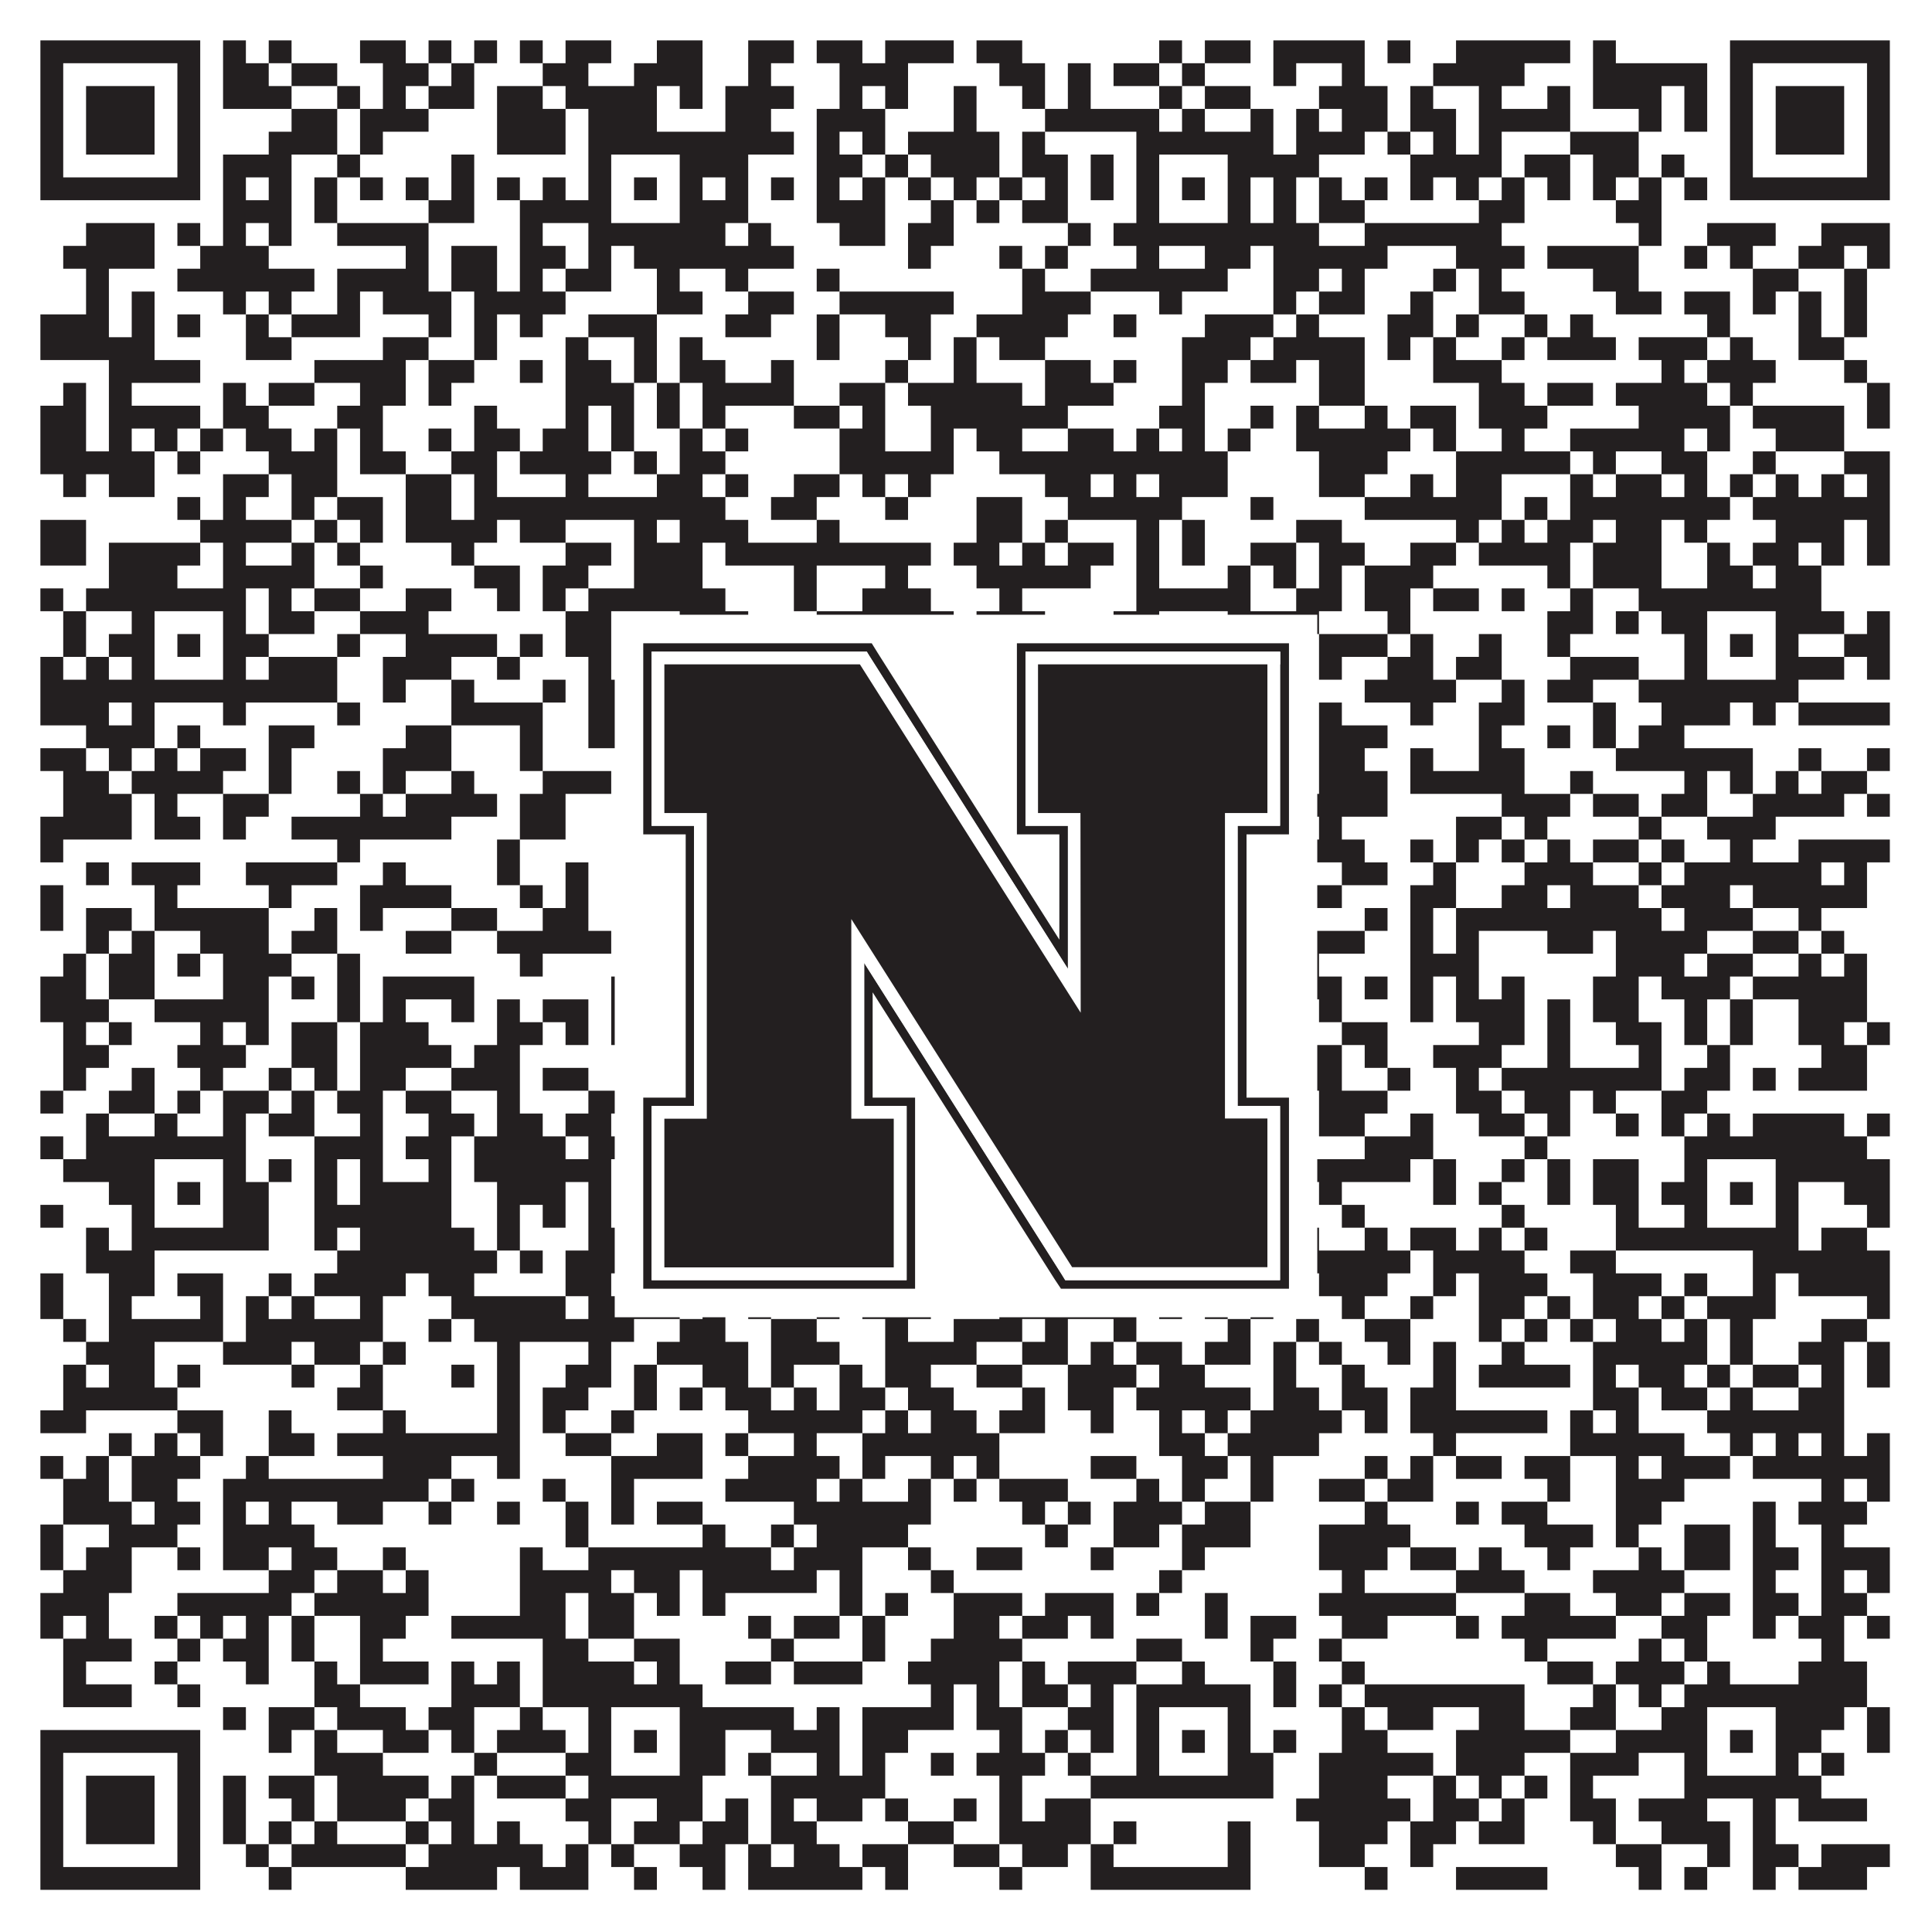
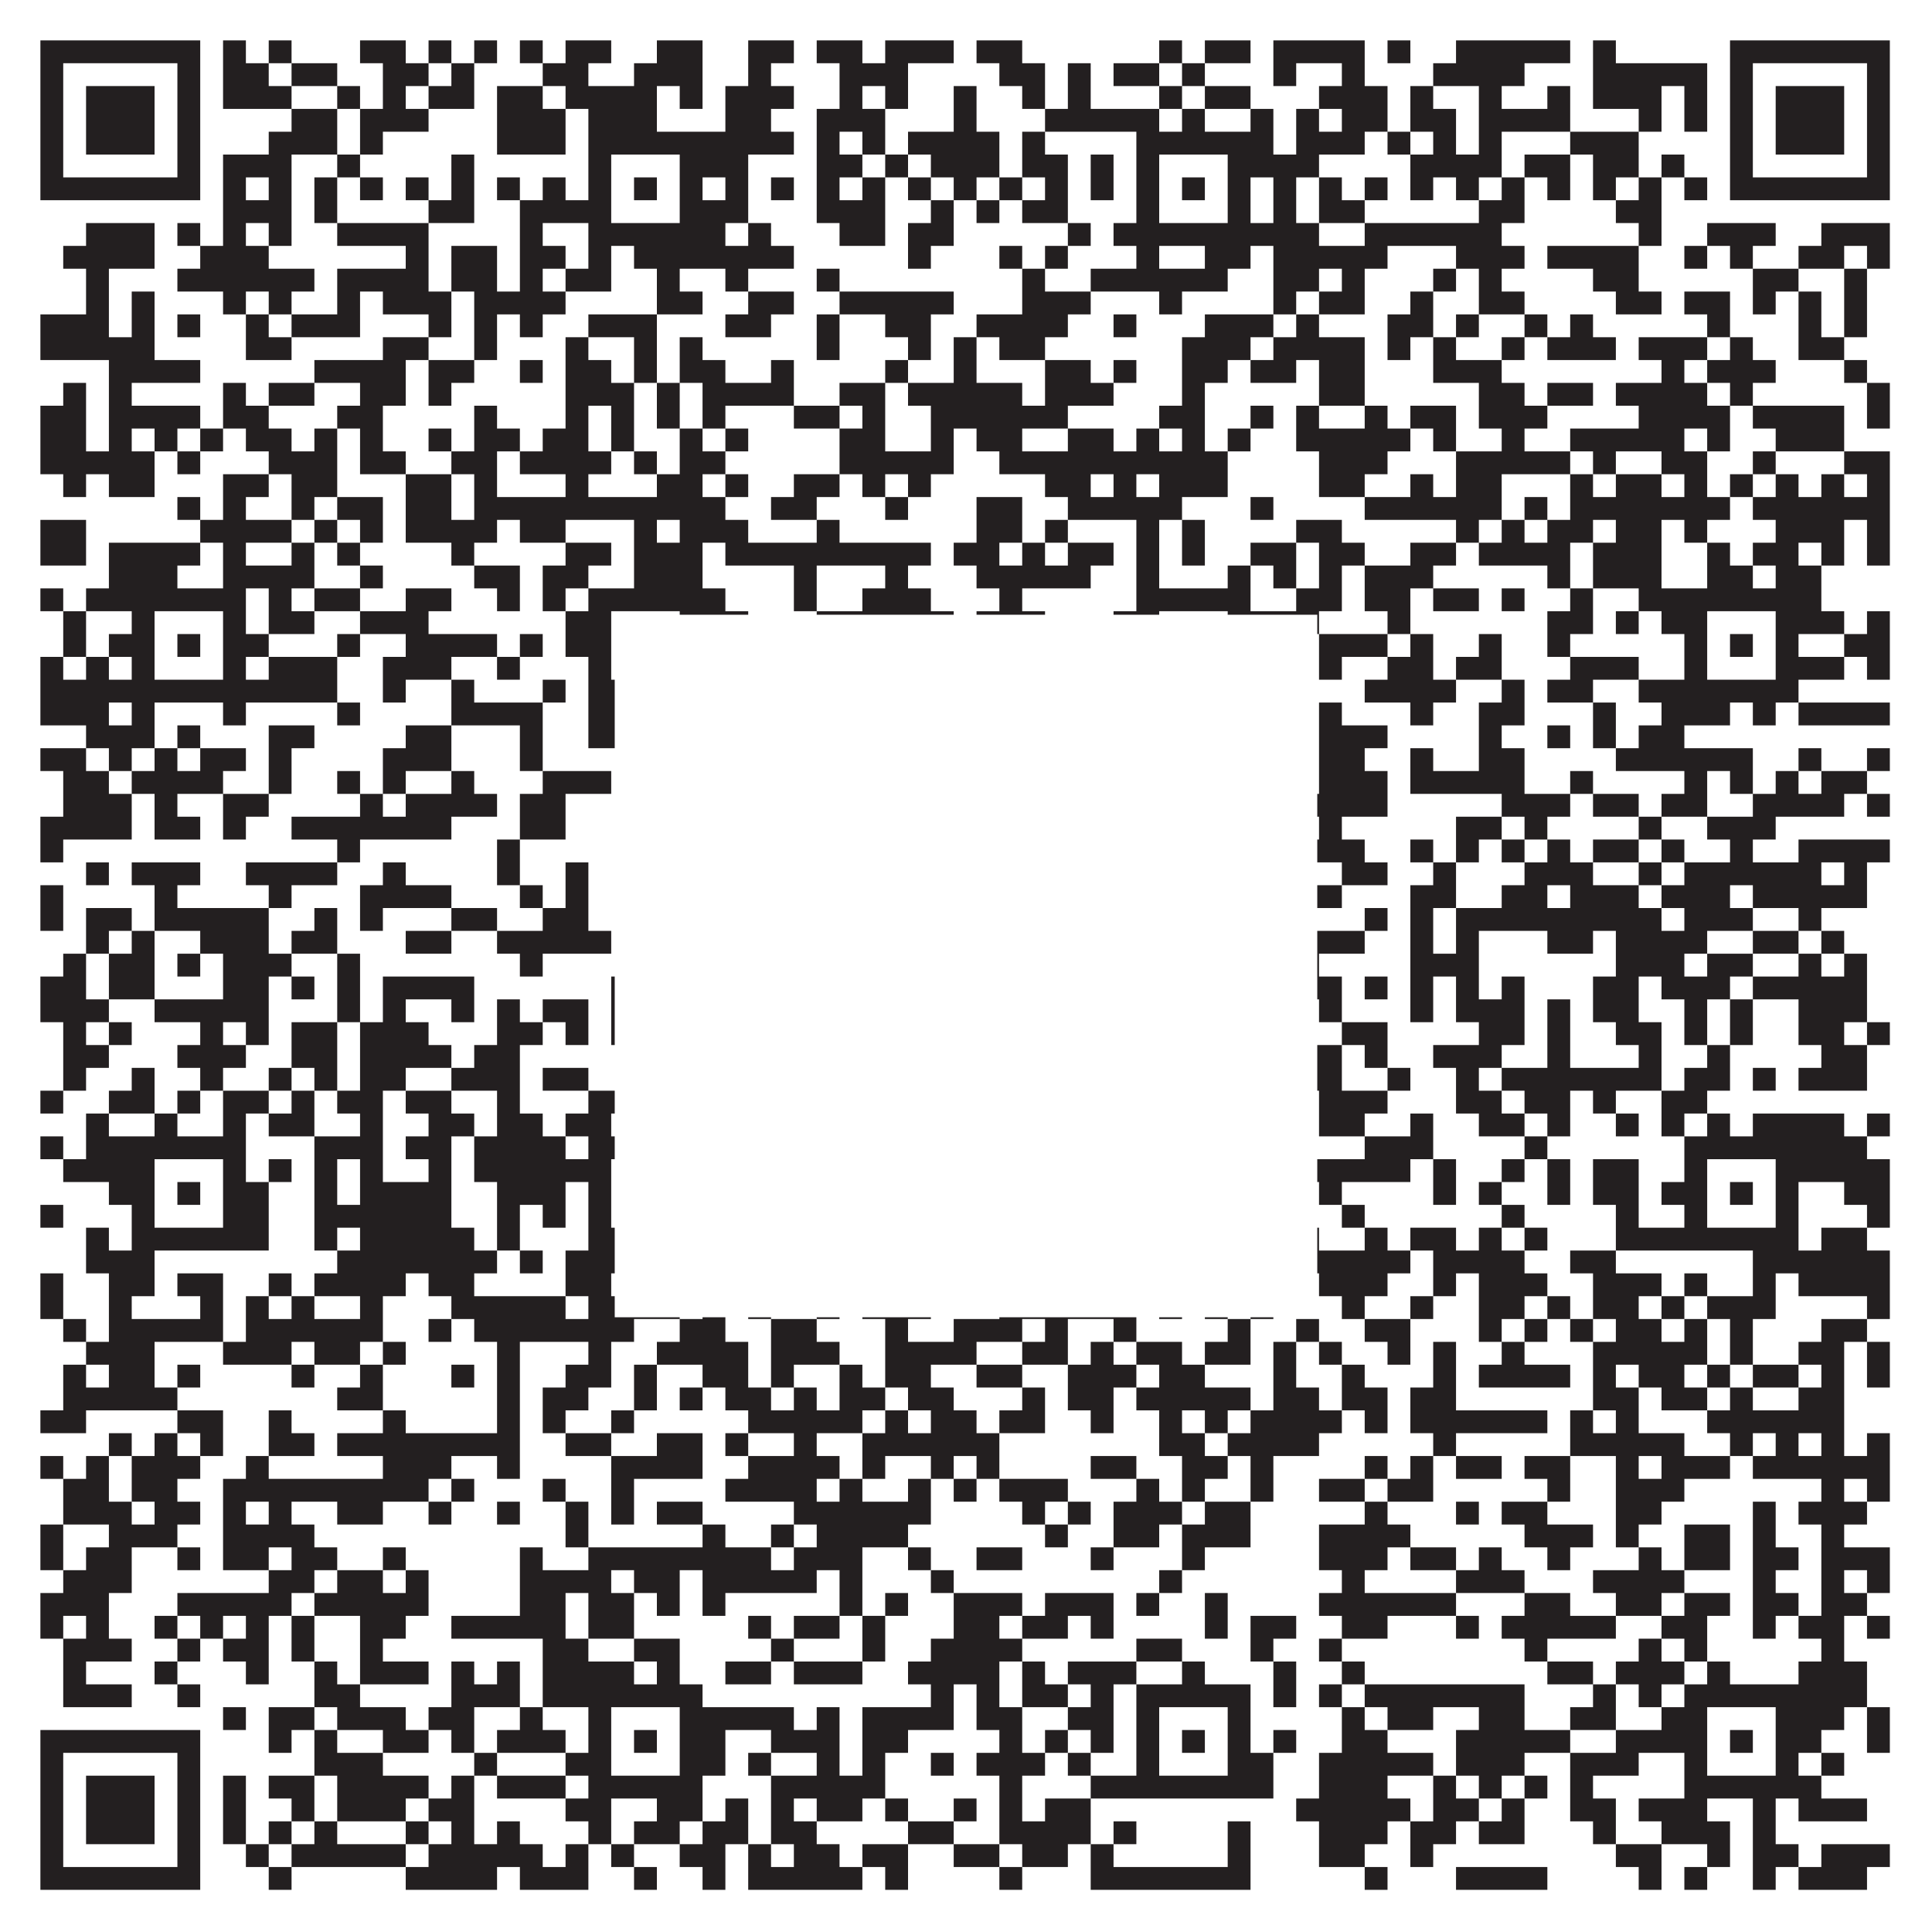
<svg xmlns="http://www.w3.org/2000/svg" version="1.1" width="1100px" height="1100px" viewBox="0 0 1100 1100">
-   <rect x="0" y="0" width="1100" height="1100" fill="#ffffff" fill-opacity="1" />
  <path fill="#231f20" fill-opacity="1" d="M23,23L114,23L114,36L23,36ZM127,23L140,23L140,36L127,36ZM153,23L166,23L166,36L153,36ZM205,23L231,23L231,36L205,36ZM244,23L257,23L257,36L244,36ZM270,23L283,23L283,36L270,36ZM296,23L309,23L309,36L296,36ZM322,23L348,23L348,36L322,36ZM374,23L400,23L400,36L374,36ZM426,23L452,23L452,36L426,36ZM465,23L491,23L491,36L465,36ZM504,23L543,23L543,36L504,36ZM556,23L582,23L582,36L556,36ZM660,23L673,23L673,36L660,36ZM686,23L712,23L712,36L686,36ZM725,23L777,23L777,36L725,36ZM790,23L803,23L803,36L790,36ZM829,23L894,23L894,36L829,36ZM907,23L920,23L920,36L907,36ZM985,23L1076,23L1076,36L985,36ZM23,36L36,36L36,49L23,49ZM101,36L114,36L114,49L101,49ZM127,36L153,36L153,49L127,49ZM166,36L192,36L192,49L166,49ZM218,36L244,36L244,49L218,49ZM257,36L270,36L270,49L257,49ZM309,36L335,36L335,49L309,49ZM361,36L400,36L400,49L361,49ZM426,36L439,36L439,49L426,49ZM478,36L517,36L517,49L478,49ZM569,36L595,36L595,49L569,49ZM608,36L621,36L621,49L608,49ZM634,36L660,36L660,49L634,49ZM673,36L686,36L686,49L673,49ZM725,36L738,36L738,49L725,49ZM764,36L777,36L777,49L764,49ZM816,36L868,36L868,49L816,49ZM907,36L972,36L972,49L907,49ZM985,36L998,36L998,49L985,49ZM1063,36L1076,36L1076,49L1063,49ZM23,49L36,49L36,62L23,62ZM49,49L88,49L88,62L49,62ZM101,49L114,49L114,62L101,62ZM127,49L166,49L166,62L127,62ZM192,49L205,49L205,62L192,62ZM218,49L231,49L231,62L218,62ZM244,49L270,49L270,62L244,62ZM283,49L309,49L309,62L283,62ZM322,49L374,49L374,62L322,62ZM387,49L400,49L400,62L387,62ZM413,49L452,49L452,62L413,62ZM478,49L491,49L491,62L478,62ZM504,49L517,49L517,62L504,62ZM543,49L556,49L556,62L543,62ZM582,49L595,49L595,62L582,62ZM608,49L621,49L621,62L608,62ZM660,49L673,49L673,62L660,62ZM686,49L712,49L712,62L686,62ZM751,49L790,49L790,62L751,62ZM803,49L816,49L816,62L803,62ZM842,49L855,49L855,62L842,62ZM881,49L894,49L894,62L881,62ZM907,49L946,49L946,62L907,62ZM959,49L972,49L972,62L959,62ZM985,49L998,49L998,62L985,62ZM1011,49L1050,49L1050,62L1011,62ZM1063,49L1076,49L1076,62L1063,62ZM23,62L36,62L36,75L23,75ZM49,62L88,62L88,75L49,75ZM101,62L114,62L114,75L101,75ZM166,62L192,62L192,75L166,75ZM205,62L244,62L244,75L205,75ZM283,62L322,62L322,75L283,75ZM335,62L374,62L374,75L335,75ZM413,62L439,62L439,75L413,75ZM465,62L504,62L504,75L465,75ZM543,62L556,62L556,75L543,75ZM595,62L660,62L660,75L595,75ZM673,62L686,62L686,75L673,75ZM712,62L725,62L725,75L712,75ZM738,62L751,62L751,75L738,75ZM764,62L790,62L790,75L764,75ZM803,62L829,62L829,75L803,75ZM842,62L894,62L894,75L842,75ZM933,62L946,62L946,75L933,75ZM959,62L972,62L972,75L959,75ZM985,62L998,62L998,75L985,75ZM1011,62L1050,62L1050,75L1011,75ZM1063,62L1076,62L1076,75L1063,75ZM23,75L36,75L36,88L23,88ZM49,75L88,75L88,88L49,88ZM101,75L114,75L114,88L101,88ZM153,75L192,75L192,88L153,88ZM205,75L218,75L218,88L205,88ZM283,75L322,75L322,88L283,88ZM335,75L452,75L452,88L335,88ZM465,75L478,75L478,88L465,88ZM491,75L504,75L504,88L491,88ZM517,75L569,75L569,88L517,88ZM582,75L595,75L595,88L582,88ZM647,75L725,75L725,88L647,88ZM738,75L777,75L777,88L738,88ZM790,75L803,75L803,88L790,88ZM816,75L829,75L829,88L816,88ZM842,75L855,75L855,88L842,88ZM894,75L933,75L933,88L894,88ZM985,75L998,75L998,88L985,88ZM1011,75L1050,75L1050,88L1011,88ZM1063,75L1076,75L1076,88L1063,88ZM23,88L36,88L36,101L23,101ZM101,88L114,88L114,101L101,101ZM127,88L166,88L166,101L127,101ZM192,88L205,88L205,101L192,101ZM257,88L270,88L270,101L257,101ZM335,88L348,88L348,101L335,101ZM387,88L426,88L426,101L387,101ZM465,88L491,88L491,101L465,101ZM504,88L517,88L517,101L504,101ZM530,88L569,88L569,101L530,101ZM582,88L608,88L608,101L582,101ZM621,88L634,88L634,101L621,101ZM647,88L660,88L660,101L647,101ZM699,88L751,88L751,101L699,101ZM803,88L855,88L855,101L803,101ZM868,88L894,88L894,101L868,101ZM907,88L933,88L933,101L907,101ZM946,88L959,88L959,101L946,101ZM985,88L998,88L998,101L985,101ZM1063,88L1076,88L1076,101L1063,101ZM23,101L114,101L114,114L23,114ZM127,101L140,101L140,114L127,114ZM153,101L166,101L166,114L153,114ZM179,101L192,101L192,114L179,114ZM205,101L218,101L218,114L205,114ZM231,101L244,101L244,114L231,114ZM257,101L270,101L270,114L257,114ZM283,101L296,101L296,114L283,114ZM309,101L322,101L322,114L309,114ZM335,101L348,101L348,114L335,114ZM361,101L374,101L374,114L361,114ZM387,101L400,101L400,114L387,114ZM413,101L426,101L426,114L413,114ZM439,101L452,101L452,114L439,114ZM465,101L478,101L478,114L465,114ZM491,101L504,101L504,114L491,114ZM517,101L530,101L530,114L517,114ZM543,101L556,101L556,114L543,114ZM569,101L582,101L582,114L569,114ZM595,101L608,101L608,114L595,114ZM621,101L634,101L634,114L621,114ZM647,101L660,101L660,114L647,114ZM673,101L686,101L686,114L673,114ZM699,101L712,101L712,114L699,114ZM725,101L738,101L738,114L725,114ZM751,101L764,101L764,114L751,114ZM777,101L790,101L790,114L777,114ZM803,101L816,101L816,114L803,114ZM829,101L842,101L842,114L829,114ZM855,101L868,101L868,114L855,114ZM881,101L894,101L894,114L881,114ZM907,101L920,101L920,114L907,114ZM933,101L946,101L946,114L933,114ZM959,101L972,101L972,114L959,114ZM985,101L1076,101L1076,114L985,114ZM127,114L166,114L166,127L127,127ZM179,114L192,114L192,127L179,127ZM244,114L270,114L270,127L244,127ZM296,114L348,114L348,127L296,127ZM387,114L426,114L426,127L387,127ZM465,114L504,114L504,127L465,127ZM530,114L543,114L543,127L530,127ZM556,114L569,114L569,127L556,127ZM582,114L608,114L608,127L582,127ZM647,114L660,114L660,127L647,127ZM699,114L712,114L712,127L699,127ZM725,114L738,114L738,127L725,127ZM751,114L777,114L777,127L751,127ZM842,114L868,114L868,127L842,127ZM920,114L946,114L946,127L920,127ZM49,127L88,127L88,140L49,140ZM101,127L114,127L114,140L101,140ZM127,127L140,127L140,140L127,140ZM153,127L166,127L166,140L153,140ZM192,127L244,127L244,140L192,140ZM296,127L309,127L309,140L296,140ZM335,127L413,127L413,140L335,140ZM426,127L439,127L439,140L426,140ZM478,127L504,127L504,140L478,140ZM517,127L543,127L543,140L517,140ZM608,127L621,127L621,140L608,140ZM634,127L751,127L751,140L634,140ZM777,127L855,127L855,140L777,140ZM933,127L946,127L946,140L933,140ZM972,127L1011,127L1011,140L972,140ZM1037,127L1076,127L1076,140L1037,140ZM36,140L88,140L88,153L36,153ZM114,140L153,140L153,153L114,153ZM231,140L244,140L244,153L231,153ZM257,140L283,140L283,153L257,153ZM296,140L322,140L322,153L296,153ZM335,140L348,140L348,153L335,153ZM361,140L452,140L452,153L361,153ZM517,140L530,140L530,153L517,153ZM569,140L582,140L582,153L569,153ZM595,140L608,140L608,153L595,153ZM647,140L660,140L660,153L647,153ZM686,140L712,140L712,153L686,153ZM725,140L790,140L790,153L725,153ZM829,140L868,140L868,153L829,153ZM881,140L933,140L933,153L881,153ZM959,140L972,140L972,153L959,153ZM985,140L998,140L998,153L985,153ZM1024,140L1050,140L1050,153L1024,153ZM1063,140L1076,140L1076,153L1063,153ZM49,153L62,153L62,166L49,166ZM101,153L179,153L179,166L101,166ZM192,153L244,153L244,166L192,166ZM257,153L283,153L283,166L257,166ZM296,153L309,153L309,166L296,166ZM322,153L348,153L348,166L322,166ZM374,153L387,153L387,166L374,166ZM413,153L426,153L426,166L413,166ZM465,153L478,153L478,166L465,166ZM582,153L595,153L595,166L582,166ZM621,153L699,153L699,166L621,166ZM725,153L751,153L751,166L725,166ZM764,153L777,153L777,166L764,166ZM816,153L829,153L829,166L816,166ZM842,153L855,153L855,166L842,166ZM907,153L933,153L933,166L907,166ZM998,153L1024,153L1024,166L998,166ZM1050,153L1063,153L1063,166L1050,166ZM49,166L62,166L62,179L49,179ZM75,166L88,166L88,179L75,179ZM127,166L140,166L140,179L127,179ZM153,166L166,166L166,179L153,179ZM192,166L205,166L205,179L192,179ZM218,166L257,166L257,179L218,179ZM270,166L322,166L322,179L270,179ZM374,166L400,166L400,179L374,179ZM426,166L452,166L452,179L426,179ZM478,166L543,166L543,179L478,179ZM582,166L621,166L621,179L582,179ZM660,166L673,166L673,179L660,179ZM725,166L738,166L738,179L725,179ZM751,166L777,166L777,179L751,179ZM803,166L816,166L816,179L803,179ZM842,166L868,166L868,179L842,179ZM920,166L946,166L946,179L920,179ZM959,166L985,166L985,179L959,179ZM998,166L1011,166L1011,179L998,179ZM1024,166L1037,166L1037,179L1024,179ZM1050,166L1063,166L1063,179L1050,179ZM23,179L62,179L62,192L23,192ZM75,179L88,179L88,192L75,192ZM101,179L114,179L114,192L101,192ZM140,179L153,179L153,192L140,192ZM166,179L205,179L205,192L166,192ZM244,179L257,179L257,192L244,192ZM270,179L283,179L283,192L270,192ZM296,179L309,179L309,192L296,192ZM335,179L374,179L374,192L335,192ZM413,179L439,179L439,192L413,192ZM465,179L478,179L478,192L465,192ZM504,179L530,179L530,192L504,192ZM556,179L608,179L608,192L556,192ZM634,179L647,179L647,192L634,192ZM686,179L725,179L725,192L686,192ZM738,179L751,179L751,192L738,192ZM790,179L816,179L816,192L790,192ZM829,179L842,179L842,192L829,192ZM868,179L881,179L881,192L868,192ZM894,179L907,179L907,192L894,192ZM972,179L985,179L985,192L972,192ZM1024,179L1037,179L1037,192L1024,192ZM1050,179L1063,179L1063,192L1050,192ZM23,192L88,192L88,205L23,205ZM140,192L166,192L166,205L140,205ZM218,192L244,192L244,205L218,205ZM270,192L283,192L283,205L270,205ZM322,192L335,192L335,205L322,205ZM361,192L374,192L374,205L361,205ZM387,192L400,192L400,205L387,205ZM465,192L478,192L478,205L465,205ZM517,192L530,192L530,205L517,205ZM543,192L556,192L556,205L543,205ZM569,192L595,192L595,205L569,205ZM673,192L712,192L712,205L673,205ZM725,192L777,192L777,205L725,205ZM790,192L803,192L803,205L790,205ZM816,192L829,192L829,205L816,205ZM855,192L868,192L868,205L855,205ZM881,192L920,192L920,205L881,205ZM933,192L972,192L972,205L933,205ZM985,192L998,192L998,205L985,205ZM1024,192L1050,192L1050,205L1024,205ZM62,205L114,205L114,218L62,218ZM179,205L231,205L231,218L179,218ZM244,205L270,205L270,218L244,218ZM296,205L309,205L309,218L296,218ZM322,205L348,205L348,218L322,218ZM361,205L374,205L374,218L361,218ZM387,205L413,205L413,218L387,218ZM439,205L452,205L452,218L439,218ZM504,205L517,205L517,218L504,218ZM543,205L556,205L556,218L543,218ZM595,205L621,205L621,218L595,218ZM634,205L647,205L647,218L634,218ZM673,205L699,205L699,218L673,218ZM712,205L738,205L738,218L712,218ZM751,205L777,205L777,218L751,218ZM816,205L855,205L855,218L816,218ZM946,205L959,205L959,218L946,218ZM972,205L1011,205L1011,218L972,218ZM1050,205L1063,205L1063,218L1050,218ZM36,218L49,218L49,231L36,231ZM62,218L75,218L75,231L62,231ZM127,218L140,218L140,231L127,231ZM153,218L179,218L179,231L153,231ZM205,218L231,218L231,231L205,231ZM244,218L257,218L257,231L244,231ZM322,218L361,218L361,231L322,231ZM374,218L387,218L387,231L374,231ZM400,218L452,218L452,231L400,231ZM478,218L504,218L504,231L478,231ZM517,218L582,218L582,231L517,231ZM595,218L634,218L634,231L595,231ZM673,218L686,218L686,231L673,231ZM751,218L777,218L777,231L751,231ZM842,218L868,218L868,231L842,231ZM881,218L907,218L907,231L881,231ZM920,218L972,218L972,231L920,231ZM985,218L998,218L998,231L985,231ZM1063,218L1076,218L1076,231L1063,231ZM23,231L49,231L49,244L23,244ZM62,231L114,231L114,244L62,244ZM127,231L153,231L153,244L127,244ZM192,231L218,231L218,244L192,244ZM270,231L283,231L283,244L270,244ZM322,231L335,231L335,244L322,244ZM348,231L361,231L361,244L348,244ZM374,231L387,231L387,244L374,244ZM400,231L413,231L413,244L400,244ZM452,231L478,231L478,244L452,244ZM491,231L504,231L504,244L491,244ZM530,231L608,231L608,244L530,244ZM660,231L686,231L686,244L660,244ZM712,231L725,231L725,244L712,244ZM738,231L751,231L751,244L738,244ZM777,231L790,231L790,244L777,244ZM803,231L829,231L829,244L803,244ZM842,231L881,231L881,244L842,244ZM933,231L985,231L985,244L933,244ZM998,231L1050,231L1050,244L998,244ZM1063,231L1076,231L1076,244L1063,244ZM23,244L49,244L49,257L23,257ZM62,244L75,244L75,257L62,257ZM88,244L101,244L101,257L88,257ZM114,244L127,244L127,257L114,257ZM140,244L166,244L166,257L140,257ZM179,244L192,244L192,257L179,257ZM205,244L218,244L218,257L205,257ZM244,244L257,244L257,257L244,257ZM270,244L296,244L296,257L270,257ZM309,244L335,244L335,257L309,257ZM348,244L361,244L361,257L348,257ZM387,244L400,244L400,257L387,257ZM413,244L426,244L426,257L413,257ZM478,244L504,244L504,257L478,257ZM530,244L543,244L543,257L530,257ZM556,244L582,244L582,257L556,257ZM608,244L634,244L634,257L608,257ZM647,244L660,244L660,257L647,257ZM673,244L686,244L686,257L673,257ZM699,244L712,244L712,257L699,257ZM738,244L803,244L803,257L738,257ZM816,244L829,244L829,257L816,257ZM855,244L868,244L868,257L855,257ZM894,244L959,244L959,257L894,257ZM972,244L985,244L985,257L972,257ZM1011,244L1050,244L1050,257L1011,257ZM23,257L88,257L88,270L23,270ZM101,257L114,257L114,270L101,270ZM153,257L192,257L192,270L153,270ZM205,257L231,257L231,270L205,270ZM257,257L283,257L283,270L257,270ZM296,257L348,257L348,270L296,270ZM361,257L374,257L374,270L361,270ZM387,257L413,257L413,270L387,270ZM478,257L543,257L543,270L478,270ZM569,257L699,257L699,270L569,270ZM751,257L790,257L790,270L751,270ZM829,257L894,257L894,270L829,270ZM907,257L920,257L920,270L907,270ZM946,257L972,257L972,270L946,270ZM998,257L1011,257L1011,270L998,270ZM1050,257L1076,257L1076,270L1050,270ZM36,270L49,270L49,283L36,283ZM62,270L88,270L88,283L62,283ZM127,270L153,270L153,283L127,283ZM166,270L192,270L192,283L166,283ZM231,270L257,270L257,283L231,283ZM270,270L283,270L283,283L270,283ZM322,270L335,270L335,283L322,283ZM374,270L400,270L400,283L374,283ZM413,270L426,270L426,283L413,283ZM452,270L478,270L478,283L452,283ZM491,270L504,270L504,283L491,283ZM517,270L530,270L530,283L517,283ZM595,270L621,270L621,283L595,283ZM634,270L647,270L647,283L634,283ZM660,270L699,270L699,283L660,283ZM751,270L777,270L777,283L751,283ZM803,270L816,270L816,283L803,283ZM829,270L855,270L855,283L829,283ZM894,270L907,270L907,283L894,283ZM920,270L946,270L946,283L920,283ZM959,270L972,270L972,283L959,283ZM985,270L998,270L998,283L985,283ZM1011,270L1024,270L1024,283L1011,283ZM1037,270L1050,270L1050,283L1037,283ZM1063,270L1076,270L1076,283L1063,283ZM101,283L114,283L114,296L101,296ZM127,283L140,283L140,296L127,296ZM166,283L179,283L179,296L166,296ZM192,283L218,283L218,296L192,296ZM231,283L257,283L257,296L231,296ZM270,283L413,283L413,296L270,296ZM439,283L465,283L465,296L439,296ZM504,283L517,283L517,296L504,296ZM556,283L582,283L582,296L556,296ZM608,283L673,283L673,296L608,296ZM712,283L725,283L725,296L712,296ZM777,283L855,283L855,296L777,296ZM868,283L881,283L881,296L868,296ZM894,283L985,283L985,296L894,296ZM998,283L1076,283L1076,296L998,296ZM23,296L49,296L49,309L23,309ZM114,296L166,296L166,309L114,309ZM179,296L192,296L192,309L179,309ZM205,296L218,296L218,309L205,309ZM231,296L283,296L283,309L231,309ZM296,296L322,296L322,309L296,309ZM361,296L374,296L374,309L361,309ZM387,296L426,296L426,309L387,309ZM465,296L478,296L478,309L465,309ZM556,296L582,296L582,309L556,309ZM595,296L608,296L608,309L595,309ZM647,296L660,296L660,309L647,309ZM673,296L686,296L686,309L673,309ZM738,296L764,296L764,309L738,309ZM829,296L842,296L842,309L829,309ZM855,296L868,296L868,309L855,309ZM881,296L907,296L907,309L881,309ZM920,296L946,296L946,309L920,309ZM959,296L972,296L972,309L959,309ZM1011,296L1050,296L1050,309L1011,309ZM1063,296L1076,296L1076,309L1063,309ZM23,309L49,309L49,322L23,322ZM62,309L114,309L114,322L62,322ZM127,309L140,309L140,322L127,322ZM166,309L179,309L179,322L166,322ZM192,309L205,309L205,322L192,322ZM257,309L270,309L270,322L257,322ZM322,309L348,309L348,322L322,322ZM361,309L400,309L400,322L361,322ZM413,309L530,309L530,322L413,322ZM543,309L569,309L569,322L543,322ZM582,309L595,309L595,322L582,322ZM608,309L634,309L634,322L608,322ZM647,309L660,309L660,322L647,322ZM673,309L686,309L686,322L673,322ZM712,309L738,309L738,322L712,322ZM751,309L777,309L777,322L751,322ZM803,309L829,309L829,322L803,322ZM842,309L894,309L894,322L842,322ZM907,309L946,309L946,322L907,322ZM972,309L985,309L985,322L972,322ZM998,309L1024,309L1024,322L998,322ZM1037,309L1050,309L1050,322L1037,322ZM1063,309L1076,309L1076,322L1063,322ZM62,322L101,322L101,335L62,335ZM127,322L179,322L179,335L127,335ZM205,322L218,322L218,335L205,335ZM270,322L296,322L296,335L270,335ZM309,322L335,322L335,335L309,335ZM361,322L400,322L400,335L361,335ZM452,322L465,322L465,335L452,335ZM504,322L517,322L517,335L504,335ZM556,322L621,322L621,335L556,335ZM647,322L660,322L660,335L647,335ZM699,322L712,322L712,335L699,335ZM725,322L738,322L738,335L725,335ZM751,322L764,322L764,335L751,335ZM777,322L816,322L816,335L777,335ZM881,322L894,322L894,335L881,335ZM907,322L946,322L946,335L907,335ZM972,322L998,322L998,335L972,335ZM1011,322L1037,322L1037,335L1011,335ZM23,335L36,335L36,348L23,348ZM49,335L140,335L140,348L49,348ZM153,335L166,335L166,348L153,348ZM179,335L205,335L205,348L179,348ZM231,335L257,335L257,348L231,348ZM283,335L296,335L296,348L283,348ZM309,335L322,335L322,348L309,348ZM335,335L413,335L413,348L335,348ZM452,335L465,335L465,348L452,348ZM491,335L530,335L530,348L491,348ZM569,335L582,335L582,348L569,348ZM647,335L712,335L712,348L647,348ZM738,335L764,335L764,348L738,348ZM777,335L803,335L803,348L777,348ZM816,335L842,335L842,348L816,348ZM855,335L868,335L868,348L855,348ZM894,335L907,335L907,348L894,348ZM933,335L1037,335L1037,348L933,348ZM36,348L49,348L49,361L36,361ZM75,348L88,348L88,361L75,361ZM127,348L140,348L140,361L127,361ZM153,348L179,348L179,361L153,361ZM205,348L244,348L244,361L205,361ZM322,348L348,348L348,361L322,361ZM387,348L426,348L426,361L387,361ZM465,348L543,348L543,361L465,361ZM556,348L595,348L595,361L556,361ZM634,348L660,348L660,361L634,361ZM699,348L751,348L751,361L699,361ZM790,348L803,348L803,361L790,361ZM881,348L907,348L907,361L881,361ZM920,348L933,348L933,361L920,361ZM946,348L972,348L972,361L946,361ZM1011,348L1050,348L1050,361L1011,361ZM1063,348L1076,348L1076,361L1063,361ZM36,361L49,361L49,374L36,374ZM62,361L88,361L88,374L62,374ZM101,361L114,361L114,374L101,374ZM127,361L153,361L153,374L127,374ZM192,361L205,361L205,374L192,374ZM231,361L283,361L283,374L231,374ZM296,361L309,361L309,374L296,374ZM322,361L348,361L348,374L322,374ZM361,361L374,361L374,374L361,374ZM387,361L413,361L413,374L387,374ZM452,361L465,361L465,374L452,374ZM491,361L504,361L504,374L491,374ZM530,361L556,361L556,374L530,374ZM582,361L621,361L621,374L582,374ZM647,361L660,361L660,374L647,374ZM673,361L686,361L686,374L673,374ZM699,361L712,361L712,374L699,374ZM751,361L790,361L790,374L751,374ZM803,361L816,361L816,374L803,374ZM842,361L855,361L855,374L842,374ZM881,361L894,361L894,374L881,374ZM959,361L972,361L972,374L959,374ZM985,361L998,361L998,374L985,374ZM1011,361L1024,361L1024,374L1011,374ZM1050,361L1076,361L1076,374L1050,374ZM23,374L36,374L36,387L23,387ZM49,374L62,374L62,387L49,387ZM75,374L88,374L88,387L75,387ZM127,374L140,374L140,387L127,387ZM153,374L192,374L192,387L153,387ZM218,374L257,374L257,387L218,387ZM283,374L296,374L296,387L283,387ZM335,374L348,374L348,387L335,387ZM387,374L452,374L452,387L387,387ZM465,374L478,374L478,387L465,387ZM491,374L504,374L504,387L491,387ZM530,374L556,374L556,387L530,387ZM608,374L634,374L634,387L608,387ZM647,374L660,374L660,387L647,387ZM699,374L712,374L712,387L699,387ZM725,374L738,374L738,387L725,387ZM751,374L764,374L764,387L751,387ZM790,374L816,374L816,387L790,387ZM829,374L855,374L855,387L829,387ZM894,374L933,374L933,387L894,387ZM959,374L972,374L972,387L959,387ZM1011,374L1050,374L1050,387L1011,387ZM1063,374L1076,374L1076,387L1063,387ZM23,387L192,387L192,400L23,400ZM218,387L231,387L231,400L218,400ZM257,387L270,387L270,400L257,400ZM309,387L322,387L322,400L309,400ZM335,387L426,387L426,400L335,400ZM452,387L465,387L465,400L452,400ZM504,387L556,387L556,400L504,400ZM595,387L725,387L725,400L595,400ZM777,387L829,387L829,400L777,400ZM855,387L868,387L868,400L855,400ZM881,387L907,387L907,400L881,400ZM933,387L1024,387L1024,400L933,400ZM23,400L62,400L62,413L23,413ZM75,400L88,400L88,413L75,413ZM127,400L140,400L140,413L127,413ZM192,400L205,400L205,413L192,413ZM257,400L309,400L309,413L257,413ZM335,400L374,400L374,413L335,413ZM426,400L439,400L439,413L426,413ZM465,400L478,400L478,413L465,413ZM504,400L556,400L556,413L504,413ZM569,400L582,400L582,413L569,413ZM634,400L647,400L647,413L634,413ZM660,400L686,400L686,413L660,413ZM751,400L764,400L764,413L751,413ZM803,400L816,400L816,413L803,413ZM842,400L868,400L868,413L842,413ZM907,400L920,400L920,413L907,413ZM946,400L985,400L985,413L946,413ZM998,400L1011,400L1011,413L998,413ZM1024,400L1076,400L1076,413L1024,413ZM49,413L88,413L88,426L49,426ZM101,413L114,413L114,426L101,426ZM153,413L179,413L179,426L153,426ZM231,413L257,413L257,426L231,426ZM296,413L309,413L309,426L296,426ZM335,413L374,413L374,426L335,426ZM426,413L439,413L439,426L426,426ZM530,413L543,413L543,426L530,426ZM582,413L608,413L608,426L582,426ZM621,413L673,413L673,426L621,426ZM686,413L699,413L699,426L686,426ZM725,413L738,413L738,426L725,426ZM751,413L790,413L790,426L751,426ZM842,413L855,413L855,426L842,426ZM881,413L894,413L894,426L881,426ZM907,413L920,413L920,426L907,426ZM933,413L959,413L959,426L933,426ZM23,426L49,426L49,439L23,439ZM62,426L75,426L75,439L62,439ZM88,426L101,426L101,439L88,439ZM114,426L140,426L140,439L114,439ZM153,426L166,426L166,439L153,439ZM218,426L257,426L257,439L218,439ZM296,426L309,426L309,439L296,439ZM374,426L387,426L387,439L374,439ZM400,426L439,426L439,439L400,439ZM452,426L465,426L465,439L452,439ZM478,426L530,426L530,439L478,439ZM556,426L569,426L569,439L556,439ZM608,426L621,426L621,439L608,439ZM647,426L660,426L660,439L647,439ZM686,426L712,426L712,439L686,439ZM725,426L738,426L738,439L725,439ZM751,426L777,426L777,439L751,439ZM803,426L816,426L816,439L803,439ZM842,426L868,426L868,439L842,439ZM920,426L998,426L998,439L920,439ZM1024,426L1037,426L1037,439L1024,439ZM1063,426L1076,426L1076,439L1063,439ZM36,439L62,439L62,452L36,452ZM75,439L127,439L127,452L75,452ZM153,439L166,439L166,452L153,452ZM192,439L205,439L205,452L192,452ZM218,439L231,439L231,452L218,452ZM257,439L270,439L270,452L257,452ZM309,439L348,439L348,452L309,452ZM361,439L374,439L374,452L361,452ZM400,439L413,439L413,452L400,452ZM426,439L465,439L465,452L426,452ZM504,439L517,439L517,452L504,452ZM660,439L686,439L686,452L660,452ZM699,439L725,439L725,452L699,452ZM751,439L790,439L790,452L751,452ZM803,439L868,439L868,452L803,452ZM894,439L907,439L907,452L894,452ZM959,439L972,439L972,452L959,452ZM985,439L998,439L998,452L985,452ZM1011,439L1024,439L1024,452L1011,452ZM1037,439L1063,439L1063,452L1037,452ZM36,452L75,452L75,465L36,465ZM88,452L101,452L101,465L88,465ZM127,452L153,452L153,465L127,465ZM205,452L218,452L218,465L205,465ZM231,452L283,452L283,465L231,465ZM296,452L322,452L322,465L296,465ZM374,452L387,452L387,465L374,465ZM400,452L413,452L413,465L400,465ZM426,452L439,452L439,465L426,465ZM465,452L491,452L491,465L465,465ZM530,452L543,452L543,465L530,465ZM556,452L569,452L569,465L556,465ZM595,452L608,452L608,465L595,465ZM647,452L673,452L673,465L647,465ZM725,452L790,452L790,465L725,465ZM855,452L894,452L894,465L855,465ZM907,452L933,452L933,465L907,465ZM946,452L972,452L972,465L946,465ZM998,452L1050,452L1050,465L998,465ZM1063,452L1076,452L1076,465L1063,465ZM23,465L75,465L75,478L23,478ZM88,465L114,465L114,478L88,478ZM127,465L140,465L140,478L127,478ZM166,465L257,465L257,478L166,478ZM296,465L322,465L322,478L296,478ZM413,465L426,465L426,478L413,478ZM439,465L465,465L465,478L439,478ZM491,465L517,465L517,478L491,478ZM556,465L569,465L569,478L556,478ZM582,465L595,465L595,478L582,478ZM608,465L647,465L647,478L608,478ZM673,465L686,465L686,478L673,478ZM725,465L738,465L738,478L725,478ZM751,465L764,465L764,478L751,478ZM829,465L855,465L855,478L829,478ZM868,465L881,465L881,478L868,478ZM933,465L946,465L946,478L933,478ZM972,465L1011,465L1011,478L972,478ZM23,478L36,478L36,491L23,491ZM192,478L205,478L205,491L192,491ZM283,478L296,478L296,491L283,491ZM361,478L387,478L387,491L361,491ZM413,478L452,478L452,491L413,491ZM478,478L582,478L582,491L478,491ZM595,478L608,478L608,491L595,491ZM634,478L647,478L647,491L634,491ZM673,478L699,478L699,491L673,491ZM738,478L777,478L777,491L738,491ZM803,478L816,478L816,491L803,491ZM829,478L842,478L842,491L829,491ZM855,478L868,478L868,491L855,491ZM881,478L894,478L894,491L881,491ZM907,478L933,478L933,491L907,491ZM946,478L959,478L959,491L946,491ZM985,478L998,478L998,491L985,491ZM1024,478L1076,478L1076,491L1024,491ZM49,491L62,491L62,504L49,504ZM75,491L114,491L114,504L75,504ZM140,491L192,491L192,504L140,504ZM218,491L231,491L231,504L218,504ZM283,491L296,491L296,504L283,504ZM322,491L335,491L335,504L322,504ZM426,491L439,491L439,504L426,504ZM465,491L491,491L491,504L465,504ZM504,491L517,491L517,504L504,504ZM543,491L556,491L556,504L543,504ZM595,491L608,491L608,504L595,504ZM634,491L738,491L738,504L634,504ZM764,491L790,491L790,504L764,504ZM816,491L829,491L829,504L816,504ZM868,491L907,491L907,504L868,504ZM933,491L946,491L946,504L933,504ZM959,491L1037,491L1037,504L959,504ZM1050,491L1063,491L1063,504L1050,504ZM23,504L36,504L36,517L23,517ZM88,504L101,504L101,517L88,517ZM153,504L166,504L166,517L153,517ZM205,504L257,504L257,517L205,517ZM296,504L309,504L309,517L296,517ZM322,504L335,504L335,517L322,517ZM361,504L374,504L374,517L361,517ZM413,504L426,504L426,517L413,517ZM439,504L504,504L504,517L439,517ZM517,504L530,504L530,517L517,517ZM543,504L569,504L569,517L543,517ZM582,504L634,504L634,517L582,517ZM647,504L660,504L660,517L647,517ZM738,504L764,504L764,517L738,517ZM803,504L829,504L829,517L803,517ZM855,504L881,504L881,517L855,517ZM894,504L933,504L933,517L894,517ZM946,504L985,504L985,517L946,517ZM998,504L1063,504L1063,517L998,517ZM23,517L36,517L36,530L23,530ZM49,517L75,517L75,530L49,530ZM88,517L153,517L153,530L88,530ZM179,517L192,517L192,530L179,530ZM205,517L218,517L218,530L205,530ZM257,517L283,517L283,530L257,530ZM309,517L335,517L335,530L309,530ZM374,517L387,517L387,530L374,530ZM400,517L413,517L413,530L400,530ZM517,517L530,517L530,530L517,530ZM543,517L556,517L556,530L543,530ZM582,517L621,517L621,530L582,530ZM634,517L647,517L647,530L634,530ZM712,517L738,517L738,530L712,530ZM777,517L790,517L790,530L777,530ZM803,517L816,517L816,530L803,530ZM829,517L946,517L946,530L829,530ZM959,517L998,517L998,530L959,530ZM1024,517L1037,517L1037,530L1024,530ZM49,530L62,530L62,543L49,543ZM75,530L88,530L88,543L75,543ZM114,530L153,530L153,543L114,543ZM166,530L192,530L192,543L166,543ZM231,530L257,530L257,543L231,543ZM283,530L348,530L348,543L283,543ZM387,530L413,530L413,543L387,543ZM426,530L439,530L439,543L426,543ZM452,530L478,530L478,543L452,543ZM504,530L530,530L530,543L504,543ZM543,530L556,530L556,543L543,543ZM569,530L582,530L582,543L569,543ZM595,530L608,530L608,543L595,543ZM621,530L634,530L634,543L621,543ZM647,530L712,530L712,543L647,543ZM738,530L777,530L777,543L738,543ZM803,530L816,530L816,543L803,543ZM829,530L842,530L842,543L829,543ZM881,530L907,530L907,543L881,543ZM920,530L972,530L972,543L920,543ZM998,530L1024,530L1024,543L998,543ZM1037,530L1050,530L1050,543L1037,543ZM36,543L49,543L49,556L36,556ZM62,543L88,543L88,556L62,556ZM101,543L114,543L114,556L101,556ZM127,543L166,543L166,556L127,556ZM192,543L205,543L205,556L192,556ZM296,543L309,543L309,556L296,556ZM361,543L374,543L374,556L361,556ZM426,543L439,543L439,556L426,556ZM452,543L465,543L465,556L452,556ZM478,543L517,543L517,556L478,556ZM530,543L543,543L543,556L530,556ZM595,543L608,543L608,556L595,556ZM621,543L647,543L647,556L621,556ZM660,543L673,543L673,556L660,556ZM699,543L725,543L725,556L699,556ZM738,543L751,543L751,556L738,556ZM803,543L842,543L842,556L803,556ZM920,543L959,543L959,556L920,556ZM972,543L998,543L998,556L972,556ZM1024,543L1037,543L1037,556L1024,556ZM1050,543L1063,543L1063,556L1050,556ZM23,556L49,556L49,569L23,569ZM62,556L88,556L88,569L62,569ZM127,556L153,556L153,569L127,569ZM166,556L179,556L179,569L166,569ZM192,556L205,556L205,569L192,569ZM218,556L270,556L270,569L218,569ZM348,556L400,556L400,569L348,569ZM413,556L426,556L426,569L413,569ZM478,556L504,556L504,569L478,569ZM517,556L543,556L543,569L517,569ZM556,556L569,556L569,569L556,569ZM621,556L660,556L660,569L621,569ZM686,556L712,556L712,569L686,569ZM725,556L764,556L764,569L725,569ZM777,556L790,556L790,569L777,569ZM803,556L816,556L816,569L803,569ZM829,556L842,556L842,569L829,569ZM855,556L868,556L868,569L855,569ZM907,556L933,556L933,569L907,569ZM946,556L985,556L985,569L946,569ZM998,556L1063,556L1063,569L998,569ZM23,569L62,569L62,582L23,582ZM88,569L153,569L153,582L88,582ZM192,569L205,569L205,582L192,582ZM218,569L231,569L231,582L218,582ZM257,569L270,569L270,582L257,582ZM283,569L296,569L296,582L283,582ZM309,569L335,569L335,582L309,582ZM348,569L387,569L387,582L348,582ZM426,569L452,569L452,582L426,582ZM504,569L517,569L517,582L504,582ZM530,569L543,569L543,582L530,582ZM569,569L621,569L621,582L569,582ZM634,569L673,569L673,582L634,582ZM699,569L712,569L712,582L699,582ZM751,569L764,569L764,582L751,582ZM803,569L816,569L816,582L803,582ZM829,569L868,569L868,582L829,582ZM881,569L894,569L894,582L881,582ZM907,569L933,569L933,582L907,582ZM959,569L972,569L972,582L959,582ZM985,569L998,569L998,582L985,582ZM1024,569L1063,569L1063,582L1024,582ZM36,582L49,582L49,595L36,595ZM62,582L75,582L75,595L62,595ZM114,582L127,582L127,595L114,595ZM140,582L153,582L153,595L140,595ZM166,582L192,582L192,595L166,595ZM205,582L244,582L244,595L205,595ZM283,582L309,582L309,595L283,595ZM322,582L335,582L335,595L322,595ZM348,582L361,582L361,595L348,595ZM413,582L426,582L426,595L413,595ZM452,582L478,582L478,595L452,595ZM569,582L595,582L595,595L569,595ZM608,582L634,582L634,595L608,595ZM647,582L712,582L712,595L647,595ZM764,582L790,582L790,595L764,595ZM842,582L868,582L868,595L842,595ZM881,582L894,582L894,595L881,595ZM920,582L946,582L946,595L920,595ZM959,582L972,582L972,595L959,595ZM985,582L998,582L998,595L985,595ZM1024,582L1050,582L1050,595L1024,595ZM1063,582L1076,582L1076,595L1063,595ZM36,595L62,595L62,608L36,608ZM101,595L140,595L140,608L101,608ZM166,595L192,595L192,608L166,608ZM205,595L257,595L257,608L205,608ZM270,595L296,595L296,608L270,608ZM361,595L400,595L400,608L361,608ZM413,595L426,595L426,608L413,608ZM439,595L478,595L478,608L439,608ZM504,595L517,595L517,608L504,608ZM556,595L569,595L569,608L556,608ZM582,595L608,595L608,608L582,608ZM673,595L686,595L686,608L673,608ZM699,595L712,595L712,608L699,608ZM725,595L764,595L764,608L725,608ZM777,595L790,595L790,608L777,608ZM816,595L855,595L855,608L816,608ZM881,595L894,595L894,608L881,608ZM933,595L946,595L946,608L933,608ZM972,595L985,595L985,608L972,608ZM1037,595L1063,595L1063,608L1037,608ZM36,608L49,608L49,621L36,621ZM75,608L88,608L88,621L75,621ZM114,608L127,608L127,621L114,621ZM153,608L166,608L166,621L153,621ZM179,608L192,608L192,621L179,621ZM205,608L231,608L231,621L205,621ZM257,608L296,608L296,621L257,621ZM309,608L335,608L335,621L309,621ZM465,608L478,608L478,621L465,621ZM530,608L556,608L556,621L530,621ZM621,608L634,608L634,621L621,621ZM660,608L686,608L686,621L660,621ZM738,608L764,608L764,621L738,621ZM790,608L803,608L803,621L790,621ZM829,608L842,608L842,621L829,621ZM855,608L946,608L946,621L855,621ZM959,608L985,608L985,621L959,621ZM998,608L1011,608L1011,621L998,621ZM1024,608L1063,608L1063,621L1024,621ZM23,621L36,621L36,634L23,634ZM62,621L88,621L88,634L62,634ZM101,621L114,621L114,634L101,634ZM127,621L153,621L153,634L127,634ZM166,621L179,621L179,634L166,634ZM192,621L218,621L218,634L192,634ZM231,621L257,621L257,634L231,634ZM283,621L296,621L296,634L283,634ZM335,621L361,621L361,634L335,634ZM413,621L439,621L439,634L413,634ZM491,621L504,621L504,634L491,634ZM530,621L569,621L569,634L530,634ZM582,621L595,621L595,634L582,634ZM634,621L660,621L660,634L634,634ZM686,621L712,621L712,634L686,634ZM725,621L738,621L738,634L725,634ZM751,621L790,621L790,634L751,634ZM829,621L855,621L855,634L829,634ZM868,621L894,621L894,634L868,634ZM907,621L920,621L920,634L907,634ZM946,621L972,621L972,634L946,634ZM49,634L62,634L62,647L49,647ZM88,634L101,634L101,647L88,647ZM127,634L140,634L140,647L127,647ZM153,634L179,634L179,647L153,647ZM205,634L218,634L218,647L205,647ZM244,634L270,634L270,647L244,647ZM283,634L309,634L309,647L283,647ZM322,634L348,634L348,647L322,647ZM361,634L439,634L439,647L361,647ZM452,634L465,634L465,647L452,647ZM491,634L504,634L504,647L491,647ZM517,634L556,634L556,647L517,647ZM569,634L582,634L582,647L569,647ZM595,634L608,634L608,647L595,647ZM634,634L660,634L660,647L634,647ZM673,634L686,634L686,647L673,647ZM699,634L712,634L712,647L699,647ZM751,634L777,634L777,647L751,647ZM803,634L816,634L816,647L803,647ZM842,634L868,634L868,647L842,647ZM881,634L894,634L894,647L881,647ZM920,634L933,634L933,647L920,647ZM946,634L959,634L959,647L946,647ZM972,634L985,634L985,647L972,647ZM998,634L1050,634L1050,647L998,647ZM1063,634L1076,634L1076,647L1063,647ZM23,647L36,647L36,660L23,660ZM49,647L140,647L140,660L49,660ZM179,647L218,647L218,660L179,660ZM231,647L257,647L257,660L231,660ZM270,647L322,647L322,660L270,660ZM335,647L400,647L400,660L335,660ZM439,647L452,647L452,660L439,660ZM478,647L504,647L504,660L478,660ZM517,647L530,647L530,660L517,660ZM556,647L595,647L595,660L556,660ZM608,647L621,647L621,660L608,660ZM634,647L712,647L712,660L634,660ZM725,647L738,647L738,660L725,660ZM777,647L816,647L816,660L777,660ZM868,647L881,647L881,660L868,660ZM959,647L1063,647L1063,660L959,660ZM36,660L88,660L88,673L36,673ZM127,660L140,660L140,673L127,673ZM153,660L166,660L166,673L153,673ZM179,660L192,660L192,673L179,673ZM205,660L218,660L218,673L205,673ZM244,660L257,660L257,673L244,673ZM270,660L348,660L348,673L270,673ZM387,660L400,660L400,673L387,673ZM452,660L465,660L465,673L452,673ZM517,660L569,660L569,673L517,673ZM608,660L621,660L621,673L608,673ZM634,660L660,660L660,673L634,673ZM699,660L712,660L712,673L699,673ZM738,660L803,660L803,673L738,673ZM816,660L829,660L829,673L816,673ZM855,660L868,660L868,673L855,673ZM881,660L894,660L894,673L881,673ZM907,660L933,660L933,673L907,673ZM959,660L972,660L972,673L959,673ZM1011,660L1076,660L1076,673L1011,673ZM62,673L88,673L88,686L62,686ZM101,673L114,673L114,686L101,686ZM127,673L153,673L153,686L127,686ZM179,673L192,673L192,686L179,686ZM205,673L257,673L257,686L205,686ZM283,673L322,673L322,686L283,686ZM335,673L348,673L348,686L335,686ZM361,673L374,673L374,686L361,686ZM387,673L426,673L426,686L387,686ZM439,673L452,673L452,686L439,686ZM465,673L491,673L491,686L465,686ZM530,673L543,673L543,686L530,686ZM569,673L595,673L595,686L569,686ZM608,673L634,673L634,686L608,686ZM647,673L660,673L660,686L647,686ZM673,673L686,673L686,686L673,686ZM699,673L712,673L712,686L699,686ZM725,673L738,673L738,686L725,686ZM751,673L764,673L764,686L751,686ZM816,673L829,673L829,686L816,686ZM842,673L855,673L855,686L842,686ZM881,673L894,673L894,686L881,686ZM907,673L933,673L933,686L907,686ZM946,673L972,673L972,686L946,686ZM985,673L998,673L998,686L985,686ZM1011,673L1024,673L1024,686L1011,686ZM1050,673L1076,673L1076,686L1050,686ZM23,686L36,686L36,699L23,699ZM75,686L88,686L88,699L75,699ZM127,686L153,686L153,699L127,699ZM179,686L257,686L257,699L179,699ZM283,686L296,686L296,699L283,699ZM309,686L322,686L322,699L309,699ZM335,686L348,686L348,699L335,699ZM387,686L400,686L400,699L387,699ZM413,686L426,686L426,699L413,699ZM439,686L452,686L452,699L439,699ZM465,686L478,686L478,699L465,699ZM491,686L517,686L517,699L491,699ZM543,686L608,686L608,699L543,699ZM634,686L660,686L660,699L634,699ZM699,686L725,686L725,699L699,699ZM764,686L777,686L777,699L764,699ZM855,686L868,686L868,699L855,699ZM920,686L933,686L933,699L920,699ZM959,686L972,686L972,699L959,699ZM1011,686L1024,686L1024,699L1011,699ZM1063,686L1076,686L1076,699L1063,699ZM49,699L62,699L62,712L49,712ZM75,699L153,699L153,712L75,712ZM179,699L192,699L192,712L179,712ZM205,699L270,699L270,712L205,712ZM283,699L296,699L296,712L283,712ZM335,699L400,699L400,712L335,712ZM452,699L504,699L504,712L452,712ZM530,699L543,699L543,712L530,712ZM569,699L582,699L582,712L569,712ZM621,699L725,699L725,712L621,712ZM738,699L751,699L751,712L738,712ZM777,699L790,699L790,712L777,712ZM803,699L829,699L829,712L803,712ZM842,699L855,699L855,712L842,712ZM868,699L881,699L881,712L868,712ZM920,699L1024,699L1024,712L920,712ZM1037,699L1063,699L1063,712L1037,712ZM49,712L88,712L88,725L49,725ZM192,712L283,712L283,725L192,725ZM296,712L309,712L309,725L296,725ZM322,712L426,712L426,725L322,725ZM439,712L452,712L452,725L439,725ZM465,712L478,712L478,725L465,725ZM491,712L504,712L504,725L491,725ZM517,712L530,712L530,725L517,725ZM543,712L569,712L569,725L543,725ZM608,712L647,712L647,725L608,725ZM686,712L712,712L712,725L686,725ZM738,712L803,712L803,725L738,725ZM816,712L868,712L868,725L816,725ZM894,712L920,712L920,725L894,725ZM998,712L1076,712L1076,725L998,725ZM23,725L36,725L36,738L23,738ZM62,725L88,725L88,738L62,738ZM101,725L127,725L127,738L101,738ZM153,725L166,725L166,738L153,738ZM179,725L231,725L231,738L179,738ZM244,725L270,725L270,738L244,738ZM322,725L348,725L348,738L322,738ZM361,725L413,725L413,738L361,738ZM439,725L452,725L452,738L439,738ZM478,725L530,725L530,738L478,738ZM582,725L634,725L634,738L582,738ZM699,725L725,725L725,738L699,738ZM751,725L790,725L790,738L751,738ZM816,725L829,725L829,738L816,738ZM842,725L881,725L881,738L842,738ZM907,725L946,725L946,738L907,738ZM959,725L972,725L972,738L959,738ZM998,725L1011,725L1011,738L998,738ZM1024,725L1076,725L1076,738L1024,738ZM23,738L36,738L36,751L23,751ZM62,738L75,738L75,751L62,751ZM114,738L127,738L127,751L114,751ZM140,738L153,738L153,751L140,751ZM166,738L179,738L179,751L166,751ZM205,738L218,738L218,751L205,751ZM257,738L322,738L322,751L257,751ZM335,738L387,738L387,751L335,751ZM400,738L413,738L413,751L400,751ZM426,738L439,738L439,751L426,751ZM465,738L478,738L478,751L465,751ZM491,738L530,738L530,751L491,751ZM569,738L647,738L647,751L569,751ZM660,738L673,738L673,751L660,751ZM686,738L699,738L699,751L686,751ZM712,738L725,738L725,751L712,751ZM764,738L777,738L777,751L764,751ZM803,738L816,738L816,751L803,751ZM842,738L868,738L868,751L842,751ZM881,738L894,738L894,751L881,751ZM907,738L933,738L933,751L907,751ZM946,738L959,738L959,751L946,751ZM972,738L1011,738L1011,751L972,751ZM1063,738L1076,738L1076,751L1063,751ZM36,751L49,751L49,764L36,764ZM62,751L127,751L127,764L62,764ZM140,751L218,751L218,764L140,764ZM244,751L257,751L257,764L244,764ZM270,751L361,751L361,764L270,764ZM387,751L413,751L413,764L387,764ZM439,751L465,751L465,764L439,764ZM504,751L517,751L517,764L504,764ZM543,751L582,751L582,764L543,764ZM595,751L608,751L608,764L595,764ZM634,751L647,751L647,764L634,764ZM699,751L712,751L712,764L699,764ZM738,751L751,751L751,764L738,764ZM777,751L803,751L803,764L777,764ZM842,751L855,751L855,764L842,764ZM868,751L881,751L881,764L868,764ZM894,751L907,751L907,764L894,764ZM920,751L946,751L946,764L920,764ZM959,751L972,751L972,764L959,764ZM985,751L998,751L998,764L985,764ZM1037,751L1063,751L1063,764L1037,764ZM49,764L88,764L88,777L49,777ZM127,764L166,764L166,777L127,777ZM179,764L205,764L205,777L179,777ZM218,764L231,764L231,777L218,777ZM283,764L296,764L296,777L283,777ZM335,764L348,764L348,777L335,777ZM374,764L426,764L426,777L374,777ZM439,764L478,764L478,777L439,777ZM504,764L556,764L556,777L504,777ZM582,764L608,764L608,777L582,777ZM621,764L634,764L634,777L621,777ZM647,764L673,764L673,777L647,777ZM686,764L712,764L712,777L686,777ZM725,764L738,764L738,777L725,777ZM751,764L764,764L764,777L751,777ZM790,764L803,764L803,777L790,777ZM816,764L829,764L829,777L816,777ZM855,764L868,764L868,777L855,777ZM907,764L972,764L972,777L907,777ZM985,764L998,764L998,777L985,777ZM1024,764L1050,764L1050,777L1024,777ZM1063,764L1076,764L1076,777L1063,777ZM36,777L49,777L49,790L36,790ZM62,777L88,777L88,790L62,790ZM101,777L114,777L114,790L101,790ZM166,777L179,777L179,790L166,790ZM205,777L218,777L218,790L205,790ZM257,777L270,777L270,790L257,790ZM283,777L296,777L296,790L283,790ZM322,777L348,777L348,790L322,790ZM361,777L374,777L374,790L361,790ZM400,777L426,777L426,790L400,790ZM439,777L452,777L452,790L439,790ZM478,777L491,777L491,790L478,790ZM504,777L530,777L530,790L504,790ZM556,777L582,777L582,790L556,790ZM608,777L647,777L647,790L608,790ZM660,777L686,777L686,790L660,790ZM725,777L738,777L738,790L725,790ZM764,777L777,777L777,790L764,790ZM816,777L829,777L829,790L816,790ZM842,777L894,777L894,790L842,790ZM907,777L920,777L920,790L907,790ZM933,777L959,777L959,790L933,790ZM972,777L985,777L985,790L972,790ZM998,777L1024,777L1024,790L998,790ZM1037,777L1050,777L1050,790L1037,790ZM1063,777L1076,777L1076,790L1063,790ZM36,790L101,790L101,803L36,803ZM192,790L218,790L218,803L192,803ZM283,790L296,790L296,803L283,803ZM309,790L335,790L335,803L309,803ZM361,790L374,790L374,803L361,803ZM387,790L400,790L400,803L387,803ZM413,790L439,790L439,803L413,803ZM452,790L465,790L465,803L452,803ZM478,790L504,790L504,803L478,803ZM517,790L543,790L543,803L517,803ZM582,790L595,790L595,803L582,803ZM608,790L634,790L634,803L608,803ZM647,790L712,790L712,803L647,803ZM725,790L751,790L751,803L725,803ZM764,790L790,790L790,803L764,803ZM803,790L829,790L829,803L803,803ZM907,790L933,790L933,803L907,803ZM946,790L972,790L972,803L946,803ZM985,790L998,790L998,803L985,803ZM1024,790L1050,790L1050,803L1024,803ZM23,803L49,803L49,816L23,816ZM101,803L127,803L127,816L101,816ZM153,803L166,803L166,816L153,816ZM218,803L231,803L231,816L218,816ZM283,803L296,803L296,816L283,816ZM309,803L322,803L322,816L309,816ZM348,803L361,803L361,816L348,816ZM426,803L491,803L491,816L426,816ZM504,803L517,803L517,816L504,816ZM530,803L556,803L556,816L530,816ZM569,803L595,803L595,816L569,816ZM621,803L634,803L634,816L621,816ZM660,803L673,803L673,816L660,816ZM686,803L699,803L699,816L686,816ZM712,803L764,803L764,816L712,816ZM777,803L790,803L790,816L777,816ZM803,803L881,803L881,816L803,816ZM894,803L907,803L907,816L894,816ZM920,803L933,803L933,816L920,816ZM972,803L1050,803L1050,816L972,816ZM62,816L75,816L75,829L62,829ZM88,816L101,816L101,829L88,829ZM114,816L127,816L127,829L114,829ZM153,816L179,816L179,829L153,829ZM192,816L296,816L296,829L192,829ZM322,816L348,816L348,829L322,829ZM374,816L400,816L400,829L374,829ZM413,816L426,816L426,829L413,829ZM452,816L465,816L465,829L452,829ZM491,816L569,816L569,829L491,829ZM660,816L686,816L686,829L660,829ZM699,816L751,816L751,829L699,829ZM816,816L829,816L829,829L816,829ZM894,816L959,816L959,829L894,829ZM985,816L998,816L998,829L985,829ZM1011,816L1024,816L1024,829L1011,829ZM1037,816L1050,816L1050,829L1037,829ZM1063,816L1076,816L1076,829L1063,829ZM23,829L36,829L36,842L23,842ZM49,829L62,829L62,842L49,842ZM75,829L114,829L114,842L75,842ZM140,829L153,829L153,842L140,842ZM218,829L257,829L257,842L218,842ZM283,829L296,829L296,842L283,842ZM348,829L400,829L400,842L348,842ZM426,829L478,829L478,842L426,842ZM491,829L504,829L504,842L491,842ZM530,829L543,829L543,842L530,842ZM556,829L569,829L569,842L556,842ZM621,829L647,829L647,842L621,842ZM673,829L699,829L699,842L673,842ZM712,829L725,829L725,842L712,842ZM777,829L790,829L790,842L777,842ZM803,829L816,829L816,842L803,842ZM829,829L855,829L855,842L829,842ZM868,829L894,829L894,842L868,842ZM920,829L933,829L933,842L920,842ZM946,829L985,829L985,842L946,842ZM998,829L1076,829L1076,842L998,842ZM36,842L62,842L62,855L36,855ZM75,842L101,842L101,855L75,855ZM127,842L244,842L244,855L127,855ZM257,842L270,842L270,855L257,855ZM309,842L322,842L322,855L309,855ZM348,842L361,842L361,855L348,855ZM413,842L465,842L465,855L413,855ZM478,842L491,842L491,855L478,855ZM517,842L530,842L530,855L517,855ZM543,842L556,842L556,855L543,855ZM569,842L608,842L608,855L569,855ZM647,842L660,842L660,855L647,855ZM673,842L686,842L686,855L673,855ZM712,842L725,842L725,855L712,855ZM751,842L777,842L777,855L751,855ZM790,842L816,842L816,855L790,855ZM881,842L894,842L894,855L881,855ZM920,842L959,842L959,855L920,855ZM1037,842L1050,842L1050,855L1037,855ZM1063,842L1076,842L1076,855L1063,855ZM36,855L75,855L75,868L36,868ZM88,855L114,855L114,868L88,868ZM127,855L140,855L140,868L127,868ZM153,855L166,855L166,868L153,868ZM192,855L218,855L218,868L192,868ZM244,855L257,855L257,868L244,868ZM283,855L296,855L296,868L283,868ZM322,855L335,855L335,868L322,868ZM348,855L361,855L361,868L348,868ZM374,855L400,855L400,868L374,868ZM452,855L530,855L530,868L452,868ZM582,855L595,855L595,868L582,868ZM608,855L621,855L621,868L608,868ZM634,855L673,855L673,868L634,868ZM686,855L712,855L712,868L686,868ZM777,855L790,855L790,868L777,868ZM829,855L842,855L842,868L829,868ZM855,855L881,855L881,868L855,868ZM920,855L946,855L946,868L920,868ZM998,855L1011,855L1011,868L998,868ZM1024,855L1063,855L1063,868L1024,868ZM23,868L36,868L36,881L23,881ZM62,868L101,868L101,881L62,881ZM127,868L179,868L179,881L127,881ZM322,868L335,868L335,881L322,881ZM400,868L413,868L413,881L400,881ZM439,868L452,868L452,881L439,881ZM465,868L517,868L517,881L465,881ZM595,868L608,868L608,881L595,881ZM634,868L660,868L660,881L634,881ZM673,868L712,868L712,881L673,881ZM751,868L803,868L803,881L751,881ZM868,868L907,868L907,881L868,881ZM920,868L933,868L933,881L920,881ZM959,868L985,868L985,881L959,881ZM998,868L1011,868L1011,881L998,881ZM1037,868L1050,868L1050,881L1037,881ZM23,881L36,881L36,894L23,894ZM49,881L75,881L75,894L49,894ZM101,881L114,881L114,894L101,894ZM127,881L153,881L153,894L127,894ZM166,881L192,881L192,894L166,894ZM218,881L231,881L231,894L218,894ZM296,881L309,881L309,894L296,894ZM335,881L439,881L439,894L335,894ZM452,881L491,881L491,894L452,894ZM517,881L530,881L530,894L517,894ZM556,881L582,881L582,894L556,894ZM621,881L634,881L634,894L621,894ZM673,881L686,881L686,894L673,894ZM751,881L790,881L790,894L751,894ZM803,881L829,881L829,894L803,894ZM842,881L855,881L855,894L842,894ZM881,881L894,881L894,894L881,894ZM933,881L946,881L946,894L933,894ZM959,881L985,881L985,894L959,894ZM998,881L1024,881L1024,894L998,894ZM1037,881L1076,881L1076,894L1037,894ZM36,894L75,894L75,907L36,907ZM153,894L179,894L179,907L153,907ZM192,894L218,894L218,907L192,907ZM231,894L244,894L244,907L231,907ZM296,894L348,894L348,907L296,907ZM361,894L387,894L387,907L361,907ZM400,894L465,894L465,907L400,907ZM478,894L491,894L491,907L478,907ZM530,894L543,894L543,907L530,907ZM660,894L673,894L673,907L660,907ZM764,894L777,894L777,907L764,907ZM829,894L868,894L868,907L829,907ZM907,894L959,894L959,907L907,907ZM998,894L1011,894L1011,907L998,907ZM1037,894L1050,894L1050,907L1037,907ZM1063,894L1076,894L1076,907L1063,907ZM23,907L62,907L62,920L23,920ZM101,907L166,907L166,920L101,920ZM179,907L244,907L244,920L179,920ZM296,907L322,907L322,920L296,920ZM335,907L361,907L361,920L335,920ZM374,907L387,907L387,920L374,920ZM400,907L413,907L413,920L400,920ZM478,907L491,907L491,920L478,920ZM504,907L517,907L517,920L504,920ZM543,907L582,907L582,920L543,920ZM595,907L634,907L634,920L595,920ZM647,907L660,907L660,920L647,920ZM686,907L699,907L699,920L686,920ZM751,907L829,907L829,920L751,920ZM868,907L894,907L894,920L868,920ZM920,907L946,907L946,920L920,920ZM959,907L985,907L985,920L959,920ZM998,907L1024,907L1024,920L998,920ZM1037,907L1063,907L1063,920L1037,920ZM23,920L36,920L36,933L23,933ZM49,920L62,920L62,933L49,933ZM88,920L101,920L101,933L88,933ZM114,920L127,920L127,933L114,933ZM140,920L153,920L153,933L140,933ZM166,920L179,920L179,933L166,933ZM205,920L231,920L231,933L205,933ZM257,920L322,920L322,933L257,933ZM335,920L361,920L361,933L335,933ZM426,920L439,920L439,933L426,933ZM452,920L478,920L478,933L452,933ZM491,920L504,920L504,933L491,933ZM543,920L569,920L569,933L543,933ZM582,920L608,920L608,933L582,933ZM621,920L634,920L634,933L621,933ZM686,920L699,920L699,933L686,933ZM712,920L738,920L738,933L712,933ZM764,920L790,920L790,933L764,933ZM829,920L842,920L842,933L829,933ZM855,920L920,920L920,933L855,933ZM946,920L972,920L972,933L946,933ZM998,920L1011,920L1011,933L998,933ZM1024,920L1050,920L1050,933L1024,933ZM1063,920L1076,920L1076,933L1063,933ZM36,933L75,933L75,946L36,946ZM101,933L114,933L114,946L101,946ZM127,933L153,933L153,946L127,946ZM166,933L179,933L179,946L166,946ZM205,933L218,933L218,946L205,946ZM309,933L335,933L335,946L309,946ZM361,933L387,933L387,946L361,946ZM439,933L452,933L452,946L439,946ZM491,933L504,933L504,946L491,946ZM530,933L582,933L582,946L530,946ZM647,933L673,933L673,946L647,946ZM712,933L725,933L725,946L712,946ZM751,933L764,933L764,946L751,946ZM868,933L881,933L881,946L868,946ZM933,933L946,933L946,946L933,946ZM959,933L972,933L972,946L959,946ZM1037,933L1050,933L1050,946L1037,946ZM36,946L49,946L49,959L36,959ZM88,946L101,946L101,959L88,959ZM140,946L153,946L153,959L140,959ZM179,946L192,946L192,959L179,959ZM205,946L244,946L244,959L205,959ZM257,946L270,946L270,959L257,959ZM283,946L296,946L296,959L283,959ZM309,946L361,946L361,959L309,959ZM374,946L387,946L387,959L374,959ZM413,946L439,946L439,959L413,959ZM452,946L491,946L491,959L452,959ZM517,946L569,946L569,959L517,959ZM582,946L595,946L595,959L582,959ZM608,946L647,946L647,959L608,959ZM673,946L686,946L686,959L673,959ZM725,946L738,946L738,959L725,959ZM764,946L777,946L777,959L764,959ZM881,946L907,946L907,959L881,959ZM920,946L959,946L959,959L920,959ZM972,946L985,946L985,959L972,959ZM1024,946L1063,946L1063,959L1024,959ZM36,959L75,959L75,972L36,972ZM101,959L114,959L114,972L101,972ZM179,959L205,959L205,972L179,972ZM257,959L296,959L296,972L257,972ZM309,959L400,959L400,972L309,972ZM530,959L543,959L543,972L530,972ZM556,959L569,959L569,972L556,972ZM582,959L608,959L608,972L582,972ZM621,959L634,959L634,972L621,972ZM647,959L712,959L712,972L647,972ZM725,959L738,959L738,972L725,972ZM751,959L764,959L764,972L751,972ZM777,959L868,959L868,972L777,972ZM907,959L920,959L920,972L907,972ZM933,959L946,959L946,972L933,972ZM959,959L1063,959L1063,972L959,972ZM127,972L140,972L140,985L127,985ZM153,972L179,972L179,985L153,985ZM192,972L231,972L231,985L192,985ZM244,972L270,972L270,985L244,985ZM296,972L309,972L309,985L296,985ZM335,972L348,972L348,985L335,985ZM387,972L452,972L452,985L387,985ZM465,972L478,972L478,985L465,985ZM491,972L543,972L543,985L491,985ZM556,972L582,972L582,985L556,985ZM608,972L634,972L634,985L608,985ZM647,972L660,972L660,985L647,985ZM699,972L712,972L712,985L699,985ZM764,972L777,972L777,985L764,985ZM790,972L816,972L816,985L790,985ZM842,972L868,972L868,985L842,985ZM894,972L920,972L920,985L894,985ZM946,972L972,972L972,985L946,985ZM1011,972L1050,972L1050,985L1011,985ZM1063,972L1076,972L1076,985L1063,985ZM23,985L114,985L114,998L23,998ZM153,985L166,985L166,998L153,998ZM179,985L192,985L192,998L179,998ZM218,985L244,985L244,998L218,998ZM257,985L270,985L270,998L257,998ZM283,985L322,985L322,998L283,998ZM335,985L348,985L348,998L335,998ZM361,985L374,985L374,998L361,998ZM387,985L413,985L413,998L387,998ZM439,985L478,985L478,998L439,998ZM491,985L517,985L517,998L491,998ZM569,985L582,985L582,998L569,998ZM595,985L608,985L608,998L595,998ZM621,985L634,985L634,998L621,998ZM647,985L660,985L660,998L647,998ZM673,985L686,985L686,998L673,998ZM699,985L712,985L712,998L699,998ZM725,985L738,985L738,998L725,998ZM764,985L790,985L790,998L764,998ZM829,985L894,985L894,998L829,998ZM920,985L972,985L972,998L920,998ZM985,985L998,985L998,998L985,998ZM1011,985L1037,985L1037,998L1011,998ZM1063,985L1076,985L1076,998L1063,998ZM23,998L36,998L36,1011L23,1011ZM101,998L114,998L114,1011L101,1011ZM179,998L218,998L218,1011L179,1011ZM270,998L283,998L283,1011L270,1011ZM322,998L348,998L348,1011L322,1011ZM387,998L413,998L413,1011L387,1011ZM426,998L439,998L439,1011L426,1011ZM465,998L478,998L478,1011L465,1011ZM491,998L504,998L504,1011L491,1011ZM530,998L543,998L543,1011L530,1011ZM556,998L595,998L595,1011L556,1011ZM608,998L621,998L621,1011L608,1011ZM647,998L660,998L660,1011L647,1011ZM699,998L725,998L725,1011L699,1011ZM751,998L816,998L816,1011L751,1011ZM829,998L868,998L868,1011L829,1011ZM894,998L933,998L933,1011L894,1011ZM959,998L972,998L972,1011L959,1011ZM1011,998L1024,998L1024,1011L1011,1011ZM1037,998L1050,998L1050,1011L1037,1011ZM23,1011L36,1011L36,1024L23,1024ZM49,1011L88,1011L88,1024L49,1024ZM101,1011L114,1011L114,1024L101,1024ZM127,1011L140,1011L140,1024L127,1024ZM153,1011L179,1011L179,1024L153,1024ZM192,1011L244,1011L244,1024L192,1024ZM257,1011L270,1011L270,1024L257,1024ZM283,1011L322,1011L322,1024L283,1024ZM335,1011L400,1011L400,1024L335,1024ZM439,1011L504,1011L504,1024L439,1024ZM569,1011L582,1011L582,1024L569,1024ZM621,1011L725,1011L725,1024L621,1024ZM751,1011L790,1011L790,1024L751,1024ZM816,1011L829,1011L829,1024L816,1024ZM842,1011L855,1011L855,1024L842,1024ZM868,1011L881,1011L881,1024L868,1024ZM894,1011L907,1011L907,1024L894,1024ZM959,1011L1037,1011L1037,1024L959,1024ZM23,1024L36,1024L36,1037L23,1037ZM49,1024L88,1024L88,1037L49,1037ZM101,1024L114,1024L114,1037L101,1037ZM127,1024L140,1024L140,1037L127,1037ZM166,1024L179,1024L179,1037L166,1037ZM192,1024L231,1024L231,1037L192,1037ZM244,1024L270,1024L270,1037L244,1037ZM322,1024L348,1024L348,1037L322,1037ZM374,1024L400,1024L400,1037L374,1037ZM413,1024L426,1024L426,1037L413,1037ZM439,1024L452,1024L452,1037L439,1037ZM465,1024L491,1024L491,1037L465,1037ZM504,1024L517,1024L517,1037L504,1037ZM543,1024L556,1024L556,1037L543,1037ZM569,1024L582,1024L582,1037L569,1037ZM595,1024L621,1024L621,1037L595,1037ZM738,1024L803,1024L803,1037L738,1037ZM816,1024L842,1024L842,1037L816,1037ZM855,1024L868,1024L868,1037L855,1037ZM894,1024L920,1024L920,1037L894,1037ZM933,1024L972,1024L972,1037L933,1037ZM998,1024L1011,1024L1011,1037L998,1037ZM1024,1024L1063,1024L1063,1037L1024,1037ZM23,1037L36,1037L36,1050L23,1050ZM49,1037L88,1037L88,1050L49,1050ZM101,1037L114,1037L114,1050L101,1050ZM127,1037L140,1037L140,1050L127,1050ZM153,1037L166,1037L166,1050L153,1050ZM179,1037L192,1037L192,1050L179,1050ZM231,1037L244,1037L244,1050L231,1050ZM257,1037L270,1037L270,1050L257,1050ZM283,1037L296,1037L296,1050L283,1050ZM335,1037L348,1037L348,1050L335,1050ZM361,1037L387,1037L387,1050L361,1050ZM400,1037L426,1037L426,1050L400,1050ZM439,1037L465,1037L465,1050L439,1050ZM517,1037L543,1037L543,1050L517,1050ZM569,1037L621,1037L621,1050L569,1050ZM634,1037L647,1037L647,1050L634,1050ZM699,1037L712,1037L712,1050L699,1050ZM751,1037L790,1037L790,1050L751,1050ZM803,1037L829,1037L829,1050L803,1050ZM842,1037L868,1037L868,1050L842,1050ZM907,1037L920,1037L920,1050L907,1050ZM946,1037L985,1037L985,1050L946,1050ZM998,1037L1011,1037L1011,1050L998,1050ZM23,1050L36,1050L36,1063L23,1063ZM101,1050L114,1050L114,1063L101,1063ZM140,1050L153,1050L153,1063L140,1063ZM166,1050L231,1050L231,1063L166,1063ZM244,1050L309,1050L309,1063L244,1063ZM322,1050L335,1050L335,1063L322,1063ZM348,1050L361,1050L361,1063L348,1063ZM387,1050L413,1050L413,1063L387,1063ZM426,1050L439,1050L439,1063L426,1063ZM452,1050L478,1050L478,1063L452,1063ZM491,1050L517,1050L517,1063L491,1063ZM543,1050L569,1050L569,1063L543,1063ZM582,1050L608,1050L608,1063L582,1063ZM621,1050L634,1050L634,1063L621,1063ZM699,1050L712,1050L712,1063L699,1063ZM751,1050L777,1050L777,1063L751,1063ZM803,1050L816,1050L816,1063L803,1063ZM920,1050L946,1050L946,1063L920,1063ZM972,1050L985,1050L985,1063L972,1063ZM998,1050L1024,1050L1024,1063L998,1063ZM1037,1050L1076,1050L1076,1063L1037,1063ZM23,1063L114,1063L114,1076L23,1076ZM153,1063L166,1063L166,1076L153,1076ZM231,1063L283,1063L283,1076L231,1076ZM296,1063L335,1063L335,1076L296,1076ZM361,1063L374,1063L374,1076L361,1076ZM400,1063L413,1063L413,1076L400,1076ZM426,1063L491,1063L491,1076L426,1076ZM504,1063L517,1063L517,1076L504,1076ZM569,1063L582,1063L582,1076L569,1076ZM621,1063L712,1063L712,1076L621,1076ZM777,1063L790,1063L790,1076L777,1076ZM829,1063L881,1063L881,1076L829,1076ZM933,1063L946,1063L946,1076L933,1076ZM959,1063L972,1063L972,1076L959,1076ZM998,1063L1011,1063L1011,1076L998,1076ZM1024,1063L1063,1063L1063,1076L1024,1076Z" />
  <svg x="350" y="350" width="400" height="400" version="1.1" viewBox="0 0 302.9 302.9" style="enable-background:new 0 0 302.9 302.9;" xml:space="preserve">
    <style type="text/css">
	.st0{fill:#FFFFFF;}
	.st1{fill:#231F20;}
</style>
    <g>
      <rect class="st0" width="302.9" height="302.9" />
    </g>
    <g>
      <g>
-         <path class="st1" d="M281.4,12.3h-108v82.4h18.3v45.4L113.4,16.5l-2.6-4.2H12.3v82.4h18.3v113.5H12.3v82.4h117.2v-82.4h-18.3    v-45.4l78.4,123.6l2.8,4.2h98.3v-82.4h-18.3V94.7h18.3V12.3H281.4L281.4,12.3z M286.9,21.4V91h-18.3v120.8h18.3v75.1h-92.6    l-1.6-2.6l-85.1-134.2v61.7h18.3v75.1H15.9v-75.1h18.3V91H15.9V15.9h92.7l1.7,2.6l85.1,134.2V91h-18.3V15.9h109.9V21.4L286.9,21.4    z" />
-         <path class="st0" d="M281.4,15.9H177.1V91h18.3v61.7L110.2,18.5l-1.5-2.6H15.9V91h18.3v120.8H15.9v75.1h109.9v-75.1h-18.3v-61.7    l85.1,134.2l1.6,2.6h92.6v-75.1h-18.3V91h18.3V15.9H281.4z M120.3,217.4L120.3,217.4v64.1H21.4v-64.1h18.3V85.5H21.4V21.4h84.2    l95.2,150.1V85.5h-18.3V21.4h98.9v64.1h-18.3v131.8h18.3v64.1h-84.2L102,131.3v86.1C102,217.4,120.3,217.4,120.3,217.4z" />
-       </g>
-       <path class="st1" d="M200.9,171.6L200.9,171.6L105.7,21.4H21.4v64.1h18.3v131.8H21.4v64.1h98.9v-64.1H102v-86.1l95.2,150.1h84.2   v-64.1h-18.3V85.5h18.3V21.4h-98.9v64.1h18.3L200.9,171.6L200.9,171.6z" />
+         </g>
    </g>
  </svg>
</svg>